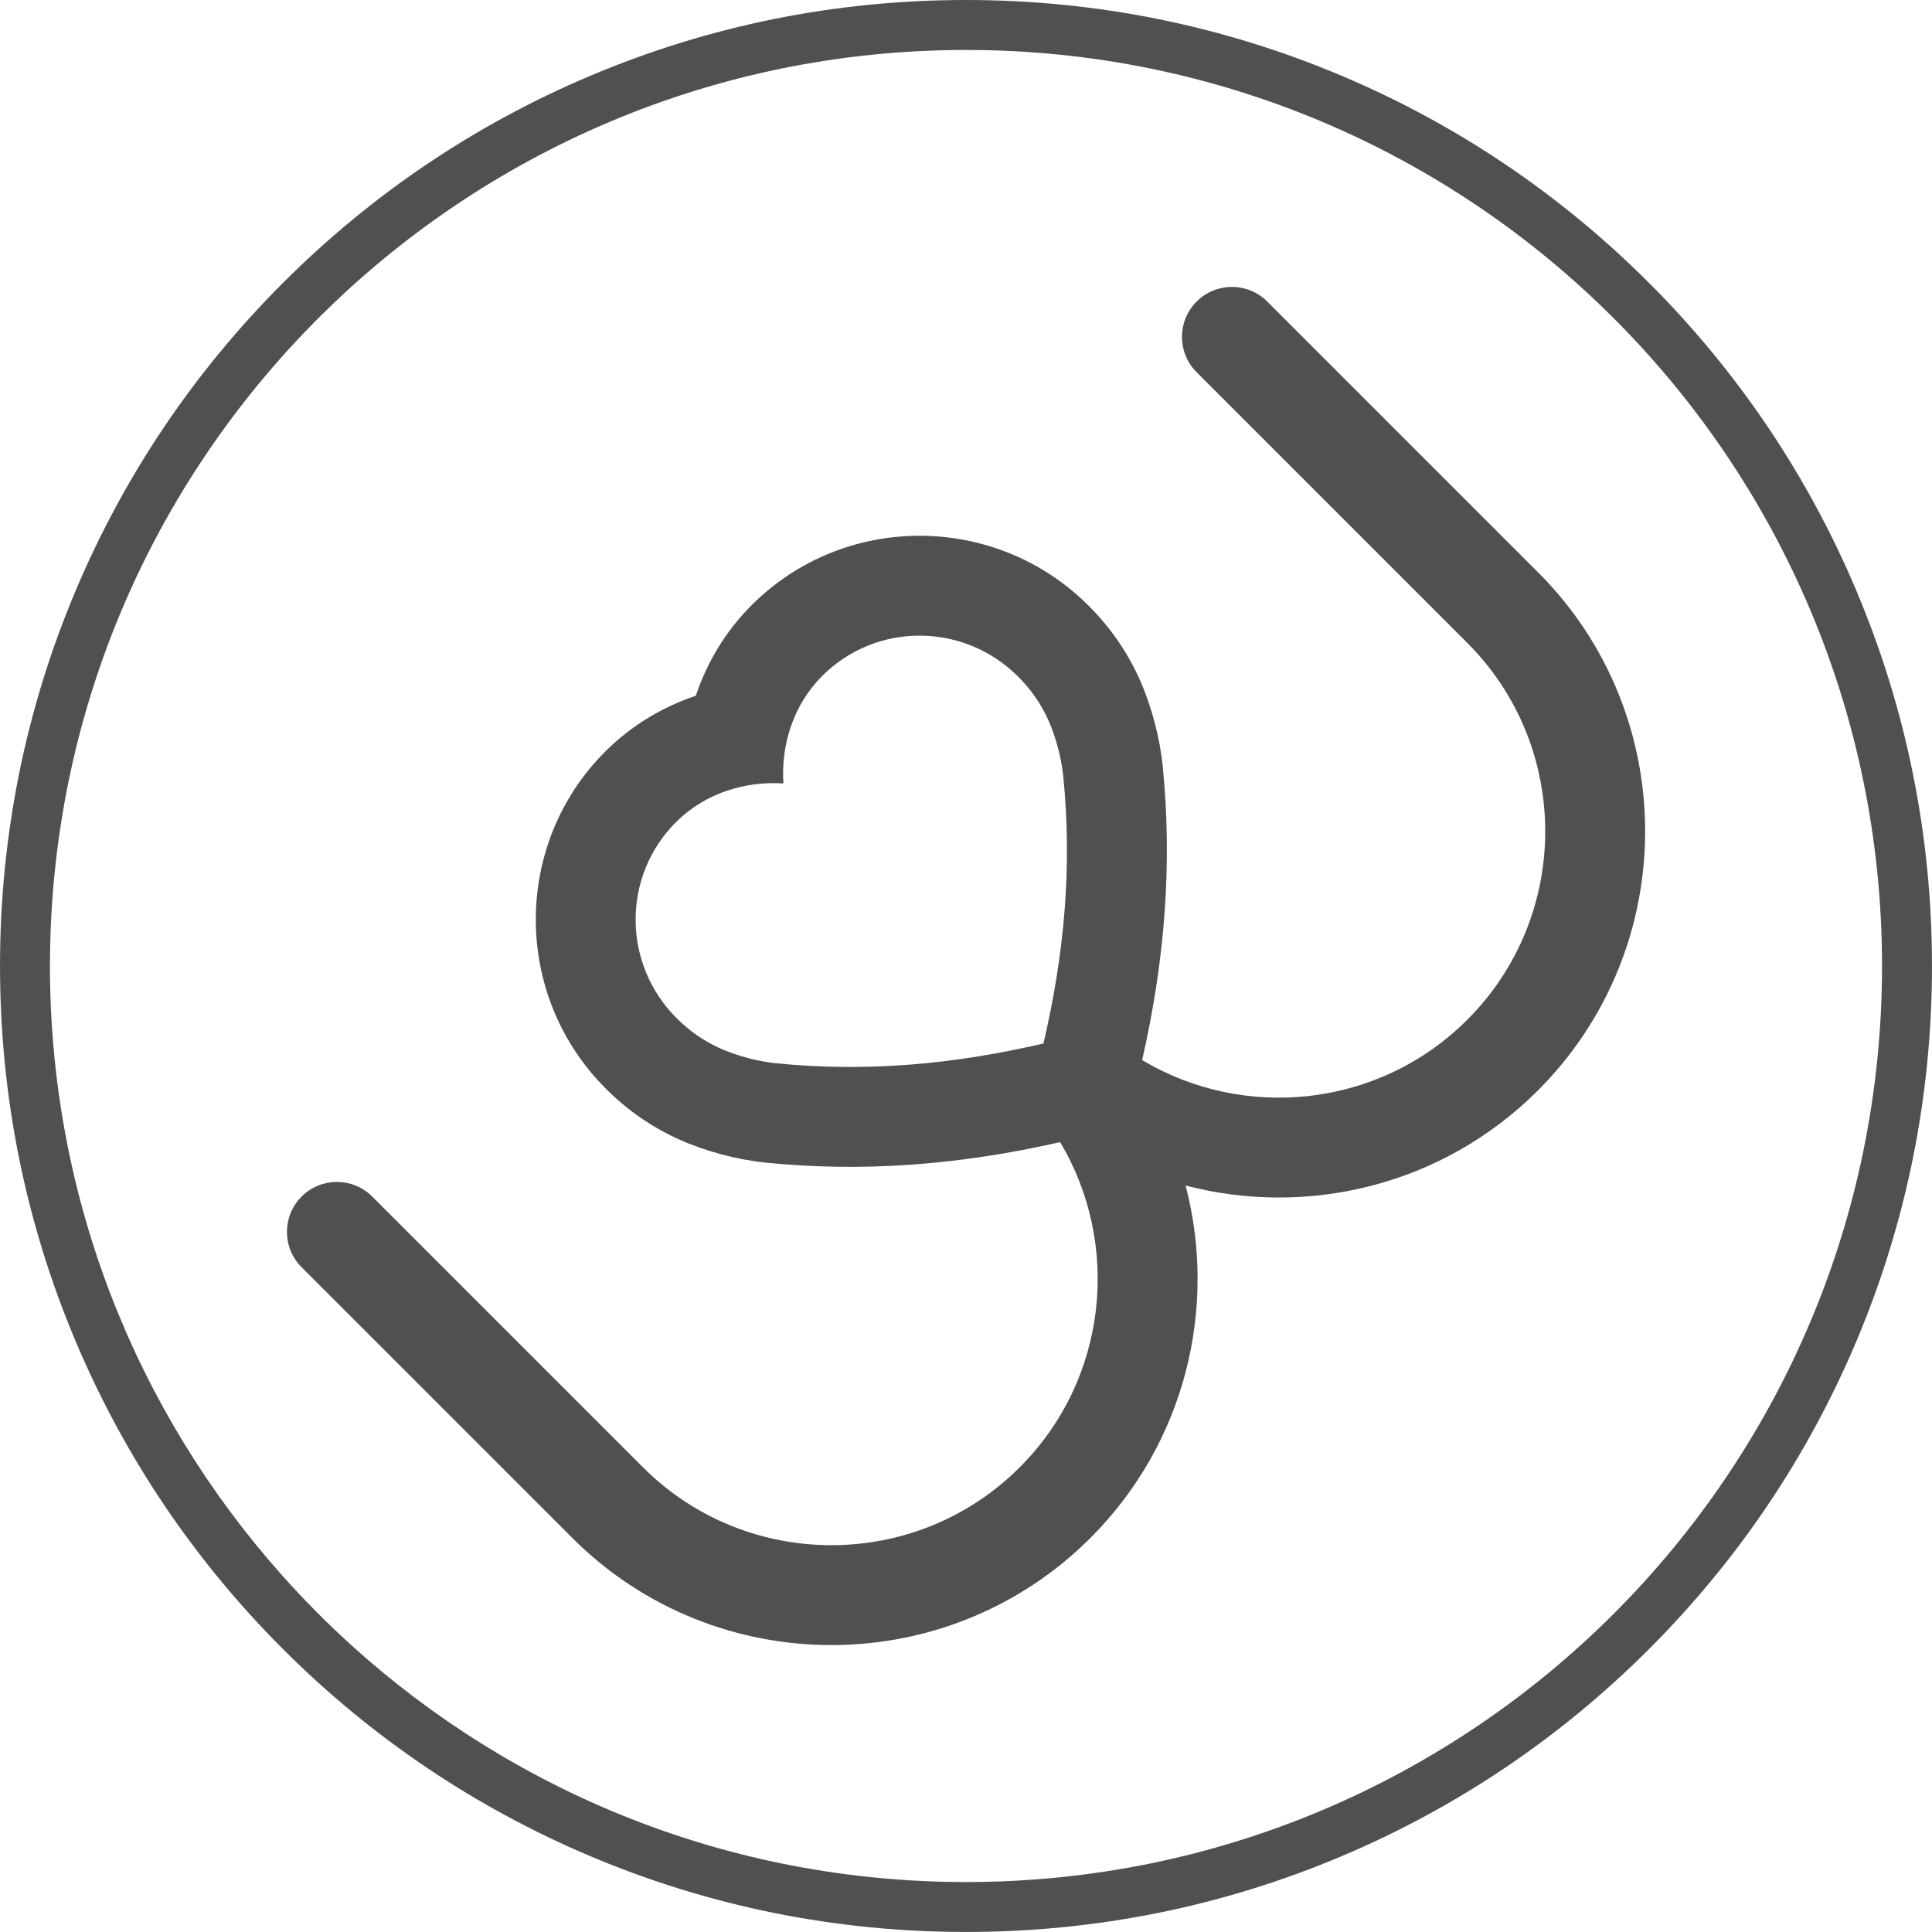
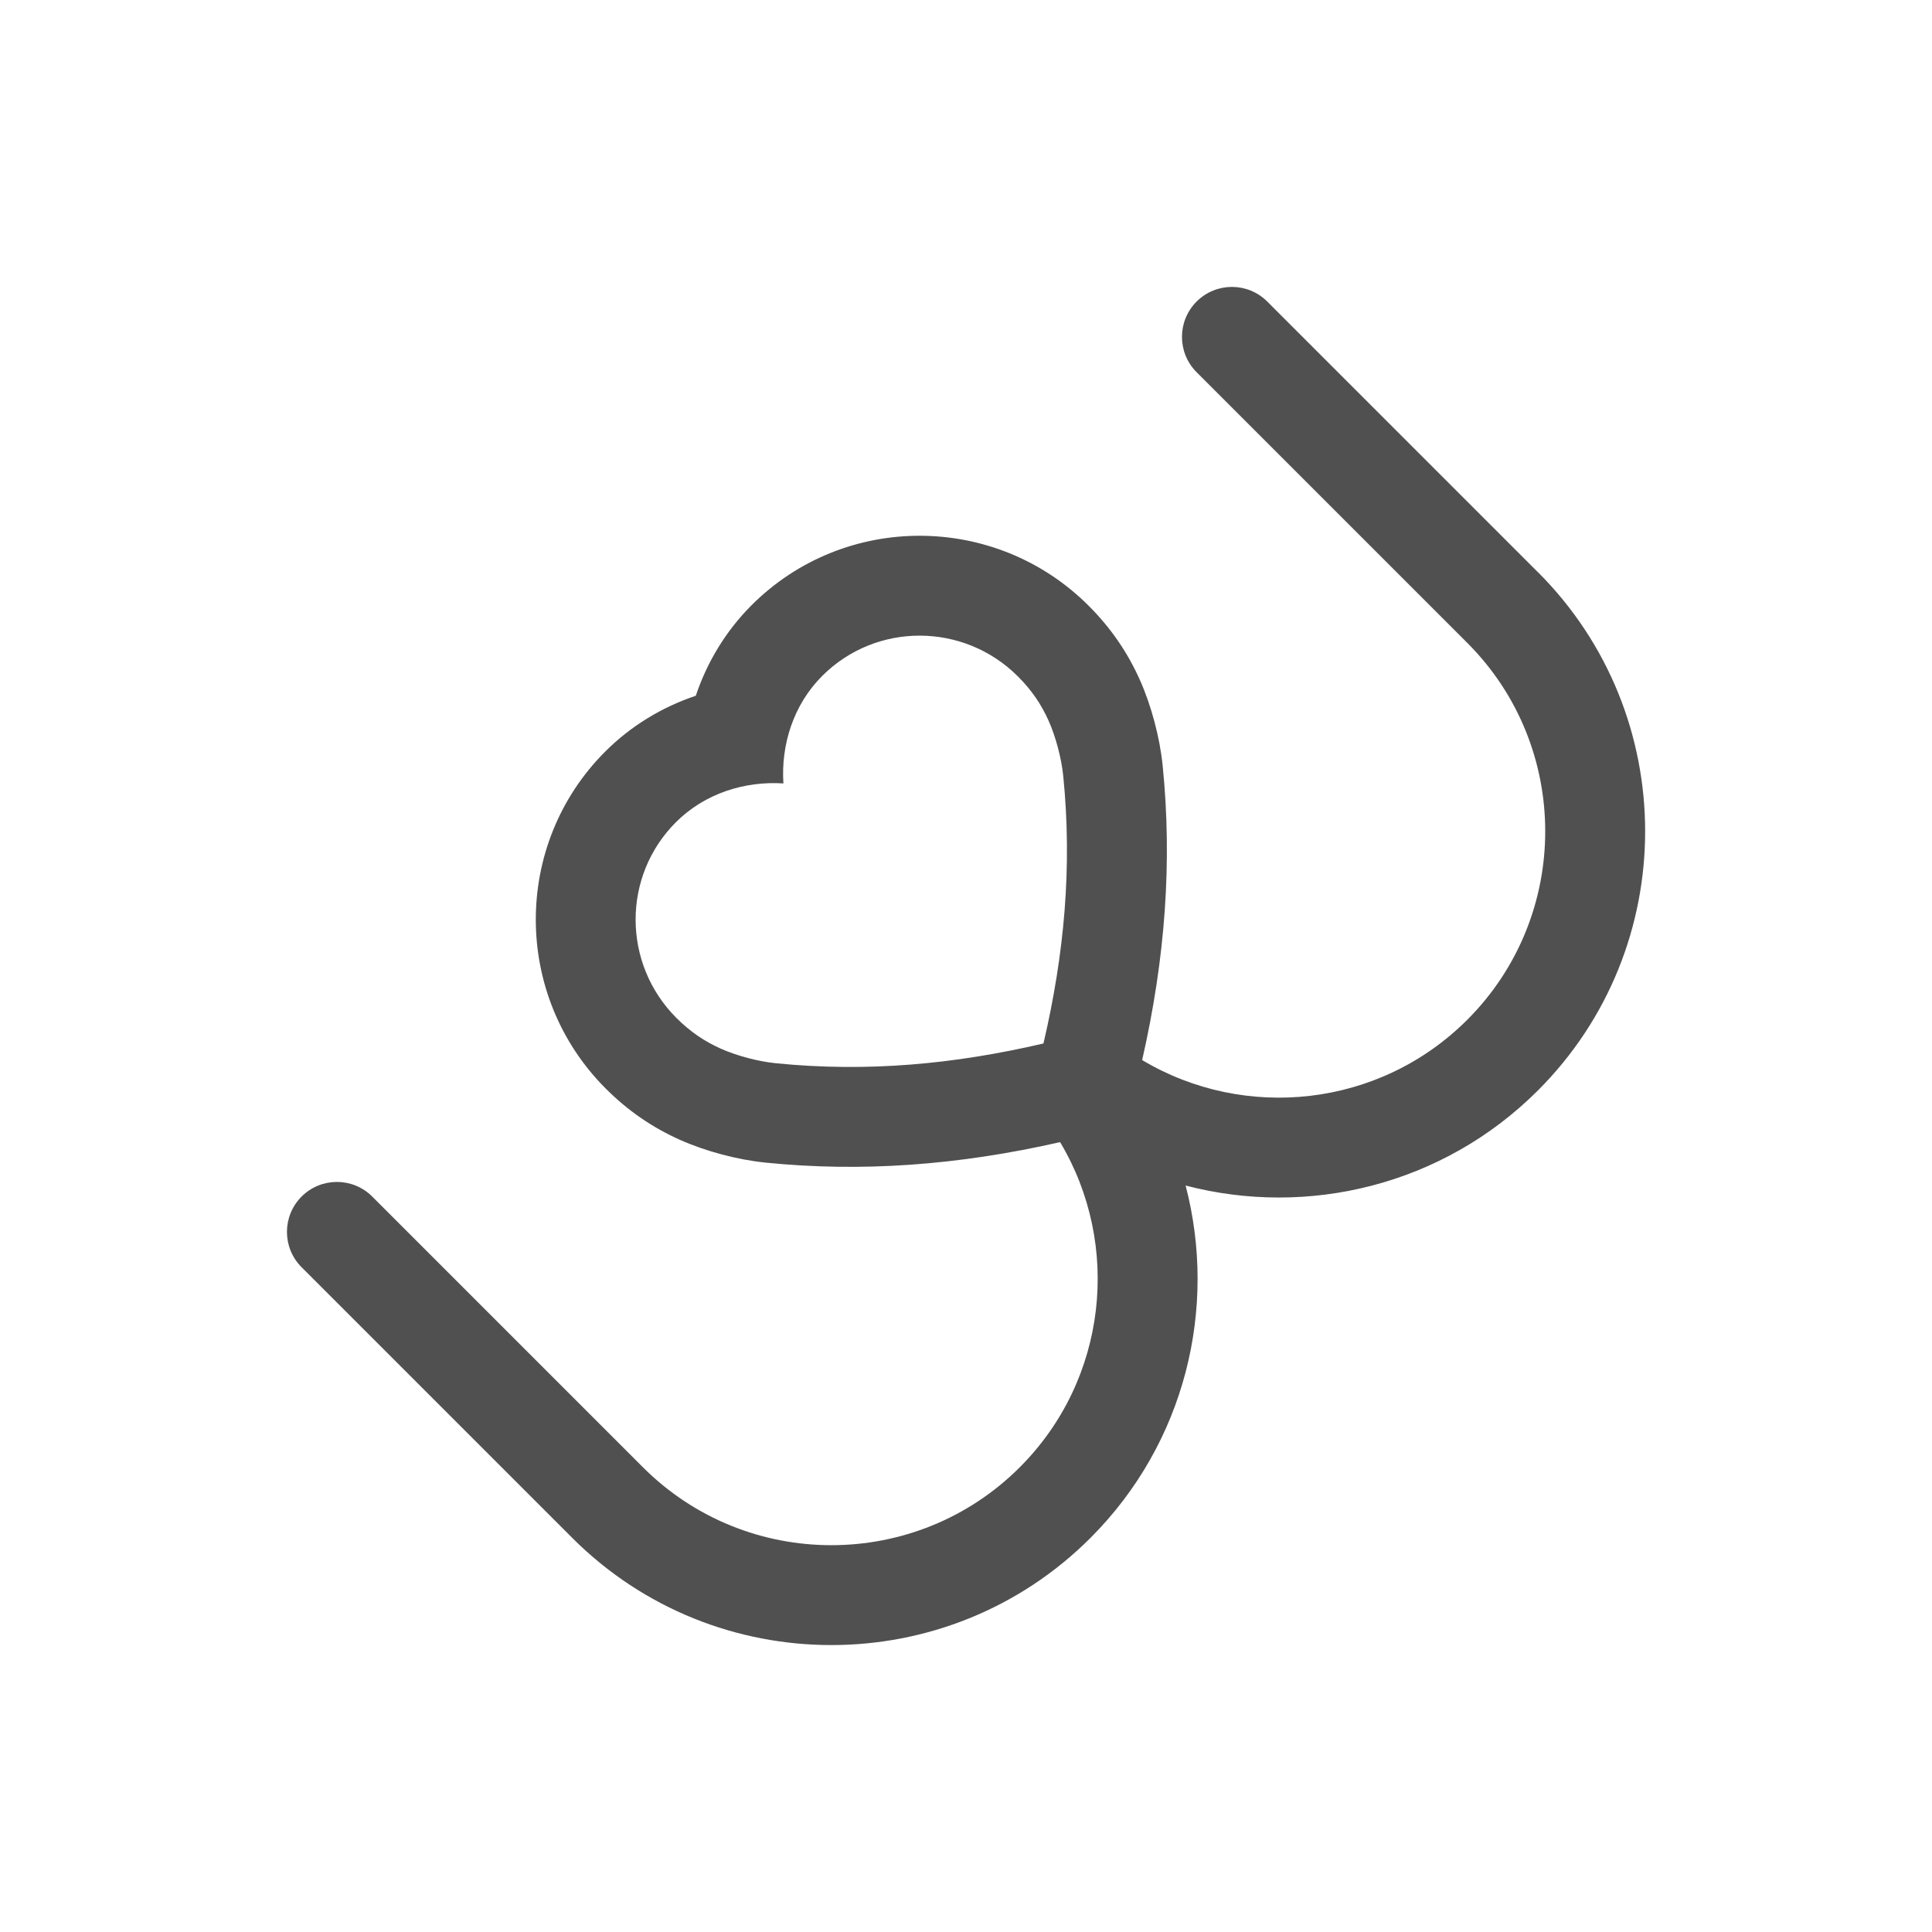
<svg xmlns="http://www.w3.org/2000/svg" id="bemmequer" viewBox="0 0 100 100">
  <defs>
    <style>.cls-1{fill:#505050;}</style>
  </defs>
-   <path class="cls-1" d="M96.07,30.537c-2.518-5.954-6.123-11.301-10.714-15.892s-9.938-8.196-15.892-10.714C63.297,1.323,56.749 0,50,0s-13.297,1.322-19.463,3.93c-5.954,2.518-11.301,6.123-15.892,10.714-4.591,4.591-8.196,9.938-10.714,15.892-2.608,6.166-3.93,12.714-3.93,19.463s1.322,13.297,3.93,19.463c2.518,5.954,6.123,11.301,10.714,15.892s9.938,8.196,15.892,10.714c6.166,2.608,12.714,3.93,19.463,3.93s13.297-1.322,19.463-3.93c5.954-2.518,11.301-6.123,15.892-10.714,4.591-4.591,8.196-9.938,10.714-15.892,2.608-6.166,3.93-12.714,3.93-19.463s-1.322-13.297-3.93-19.463ZM50,97.414c-12.247,0-23.409-4.644-31.822-12.266-1.279-1.158-2.492-2.387-3.638-3.677-7.436-8.372-11.954-19.393-11.954-31.471C2.586,23.814,23.814,2.586,50,2.586s47.414,21.228,47.414,47.414-21.228,47.414-47.414,47.414Z" />
  <path class="cls-1" d="M79.604,29.619l-14.011-14.011c-1.01-1.01-2.647-1.01-3.657,0-1.01,1.01-1.01,2.647,0,3.657l14.011,14.011c5.378,5.378,5.378,14.128,0,19.506-4.556,4.556-11.533,5.251-16.829,2.087,1.209-5.313,1.558-10.3,1.062-15.233-.146-1.457-.588-3.119-1.182-4.447-.646-1.444-1.513-2.698-2.65-3.836-4.818-4.818-12.644-4.831-17.445-.029-1.318,1.318-2.298,2.926-2.889,4.688-1.761.591-3.369,1.57-4.688,2.889-4.802,4.802-4.789,12.628.029,17.445,1.137,1.137,2.392,2.004,3.836,2.65,1.327.594,2.989,1.036,4.447,1.182,4.933.496,9.92.147,15.233-1.062,3.164,5.296,2.47,12.272-2.087,16.829-5.378,5.378-14.128,5.378-19.506,0l-14.011-14.011c-1.01-1.01-2.647-1.01-3.657,0s-1.01,2.647,0,3.657l14.011,14.011c7.395,7.395,19.427,7.395,26.821,0,4.934-4.934,6.575-11.931,4.925-18.239,6.308,1.65,13.305.009,18.239-4.925,7.395-7.395,7.395-19.427,0-26.821ZM54.01,54.01c-4.626,1.079-9.141,1.496-13.856,1.023-.906-.091-2.019-.385-2.851-.757-.841-.376-1.576-.872-2.291-1.586-2.805-2.805-2.819-7.341-.029-10.13,1.509-1.509,3.586-2.139,5.566-2.01-.129-1.98.502-4.058,2.01-5.566,2.789-2.789,7.325-2.776,10.13.029.715.715,1.21,1.45,1.586,2.291.372.832.666,1.946.757,2.851.474,4.715.057,9.23-1.023,13.856Z" />
</svg>